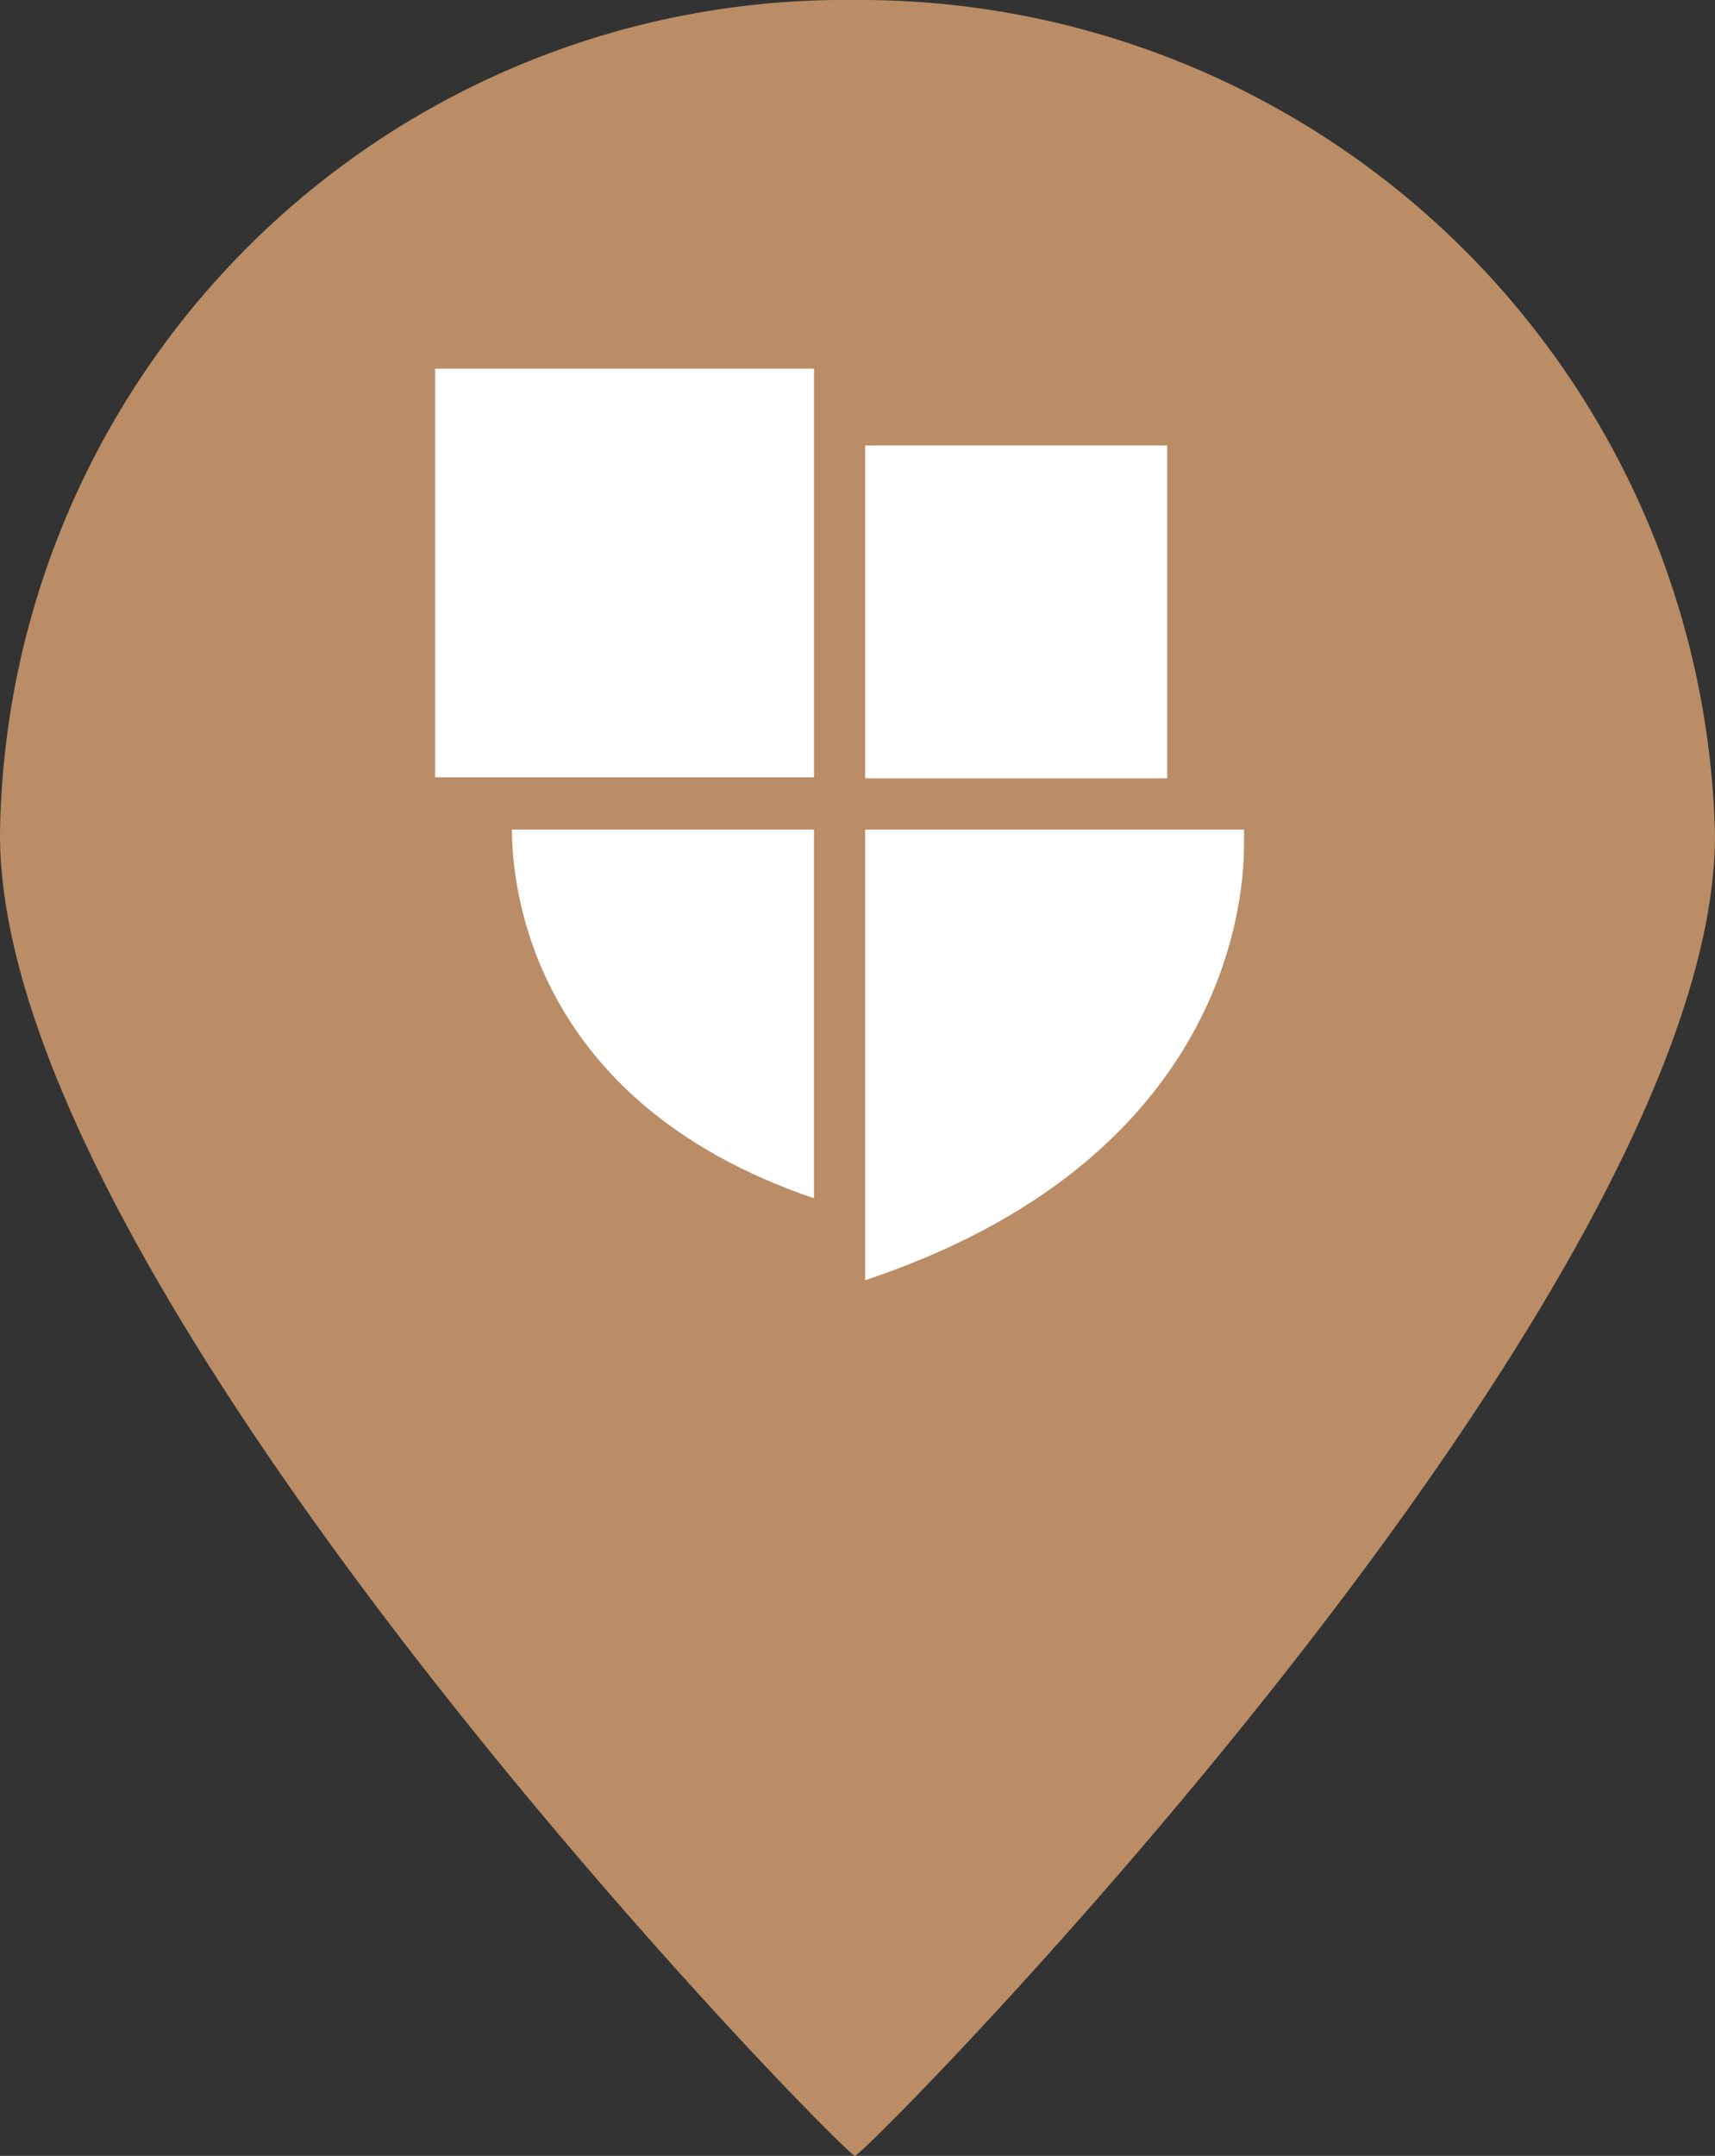
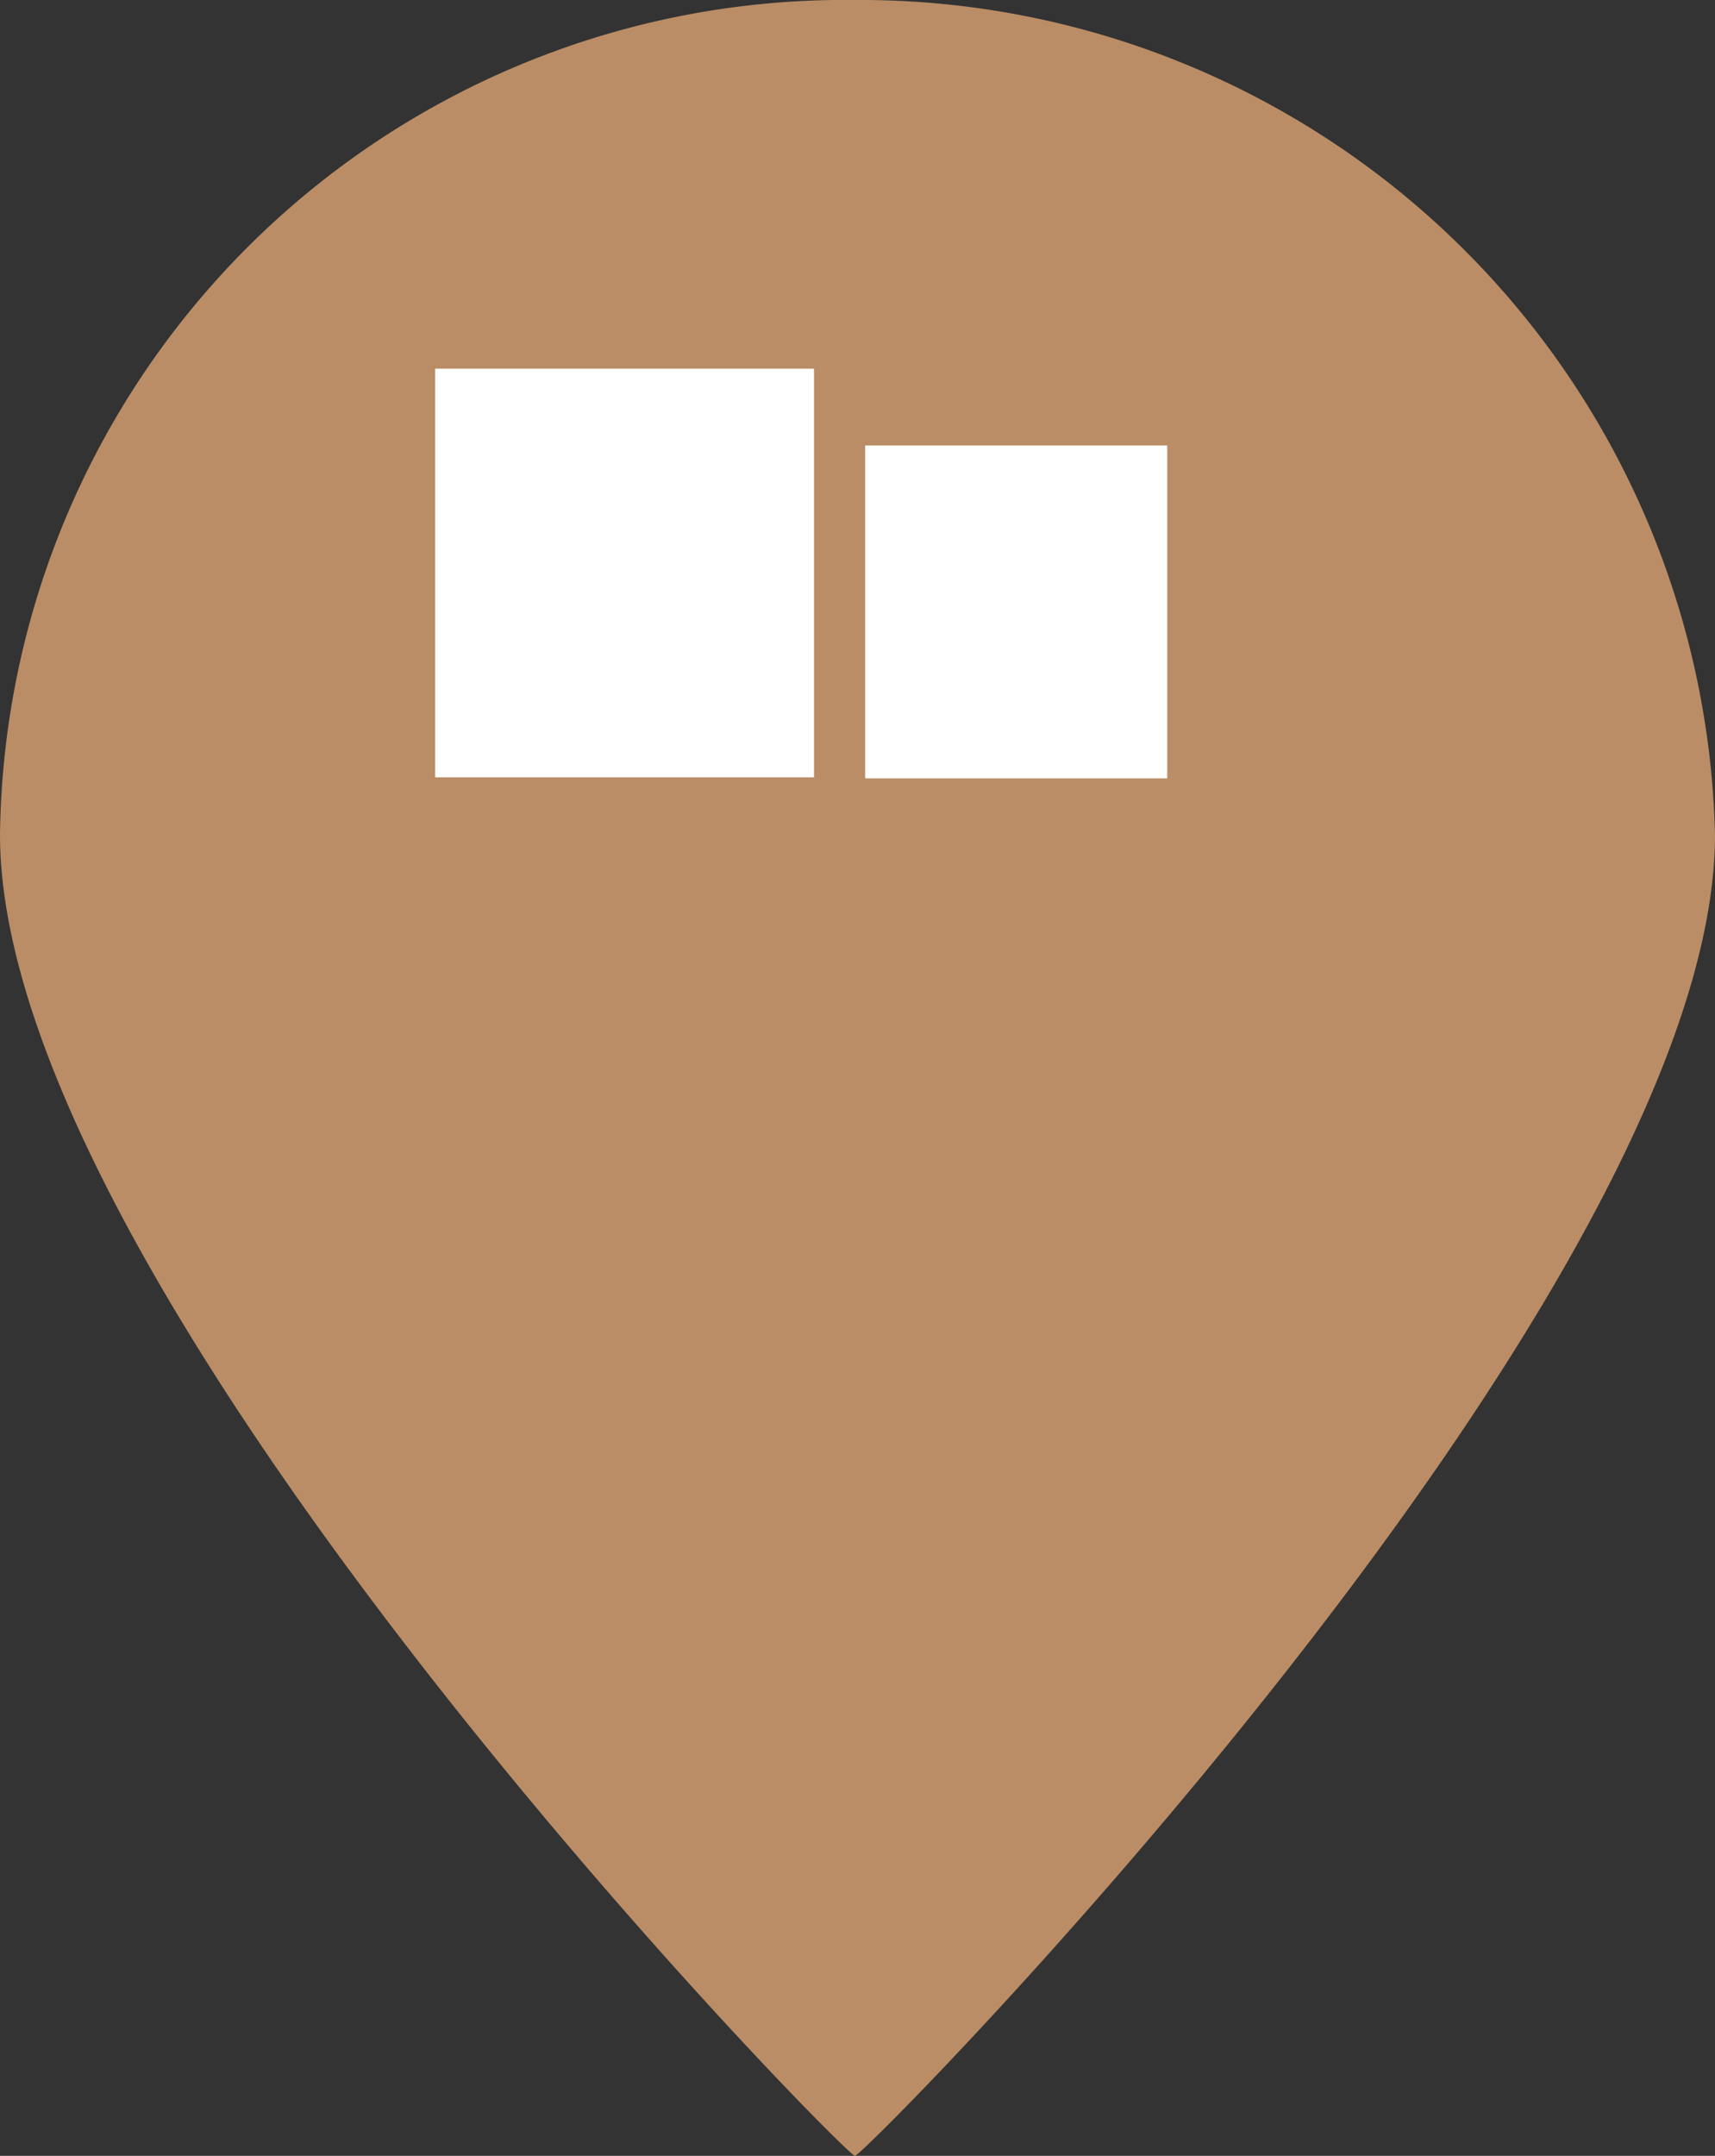
<svg xmlns="http://www.w3.org/2000/svg" id="Layer_1" data-name="Layer 1" width="33.5" height="42.1" viewBox="0 0 33.5 42.1">
  <rect x="0" y="0" width="33.5" height="42.1" fill="#333333" stroke="none" />
  <g id="Pin">
    <path id="Path_1485" data-name="Path 1485" d="M16.7 0a16.7 16.7 0 0 1 16.8 16.3c0 9-16.6 25.8-16.8 25.8S0 25.3 0 16.3A16.5 16.5 0 0 1 16.7 0z" style="fill:#ba8d66" />
-     <path id="Path_1" data-name="Path 1" d="M10 16.2c0 1 .3 5.3 5.9 7.2v-7.2H10" style="fill:#fff" />
    <path id="Rectangle_39" data-name="Rectangle 39" style="fill:#fff" d="M16.9 8.7h5.9v6.5h-5.9z" />
-     <path id="Path_2" data-name="Path 2" d="M24.3 16.2h-7.4V25c6.9-2.3 7.4-7.2 7.4-8.5v-.3" style="fill:#fff" />
    <path id="Rectangle_40" data-name="Rectangle 40" style="fill:#fff" d="M8.5 7.2h7.4v7.98H8.5z" />
  </g>
</svg>